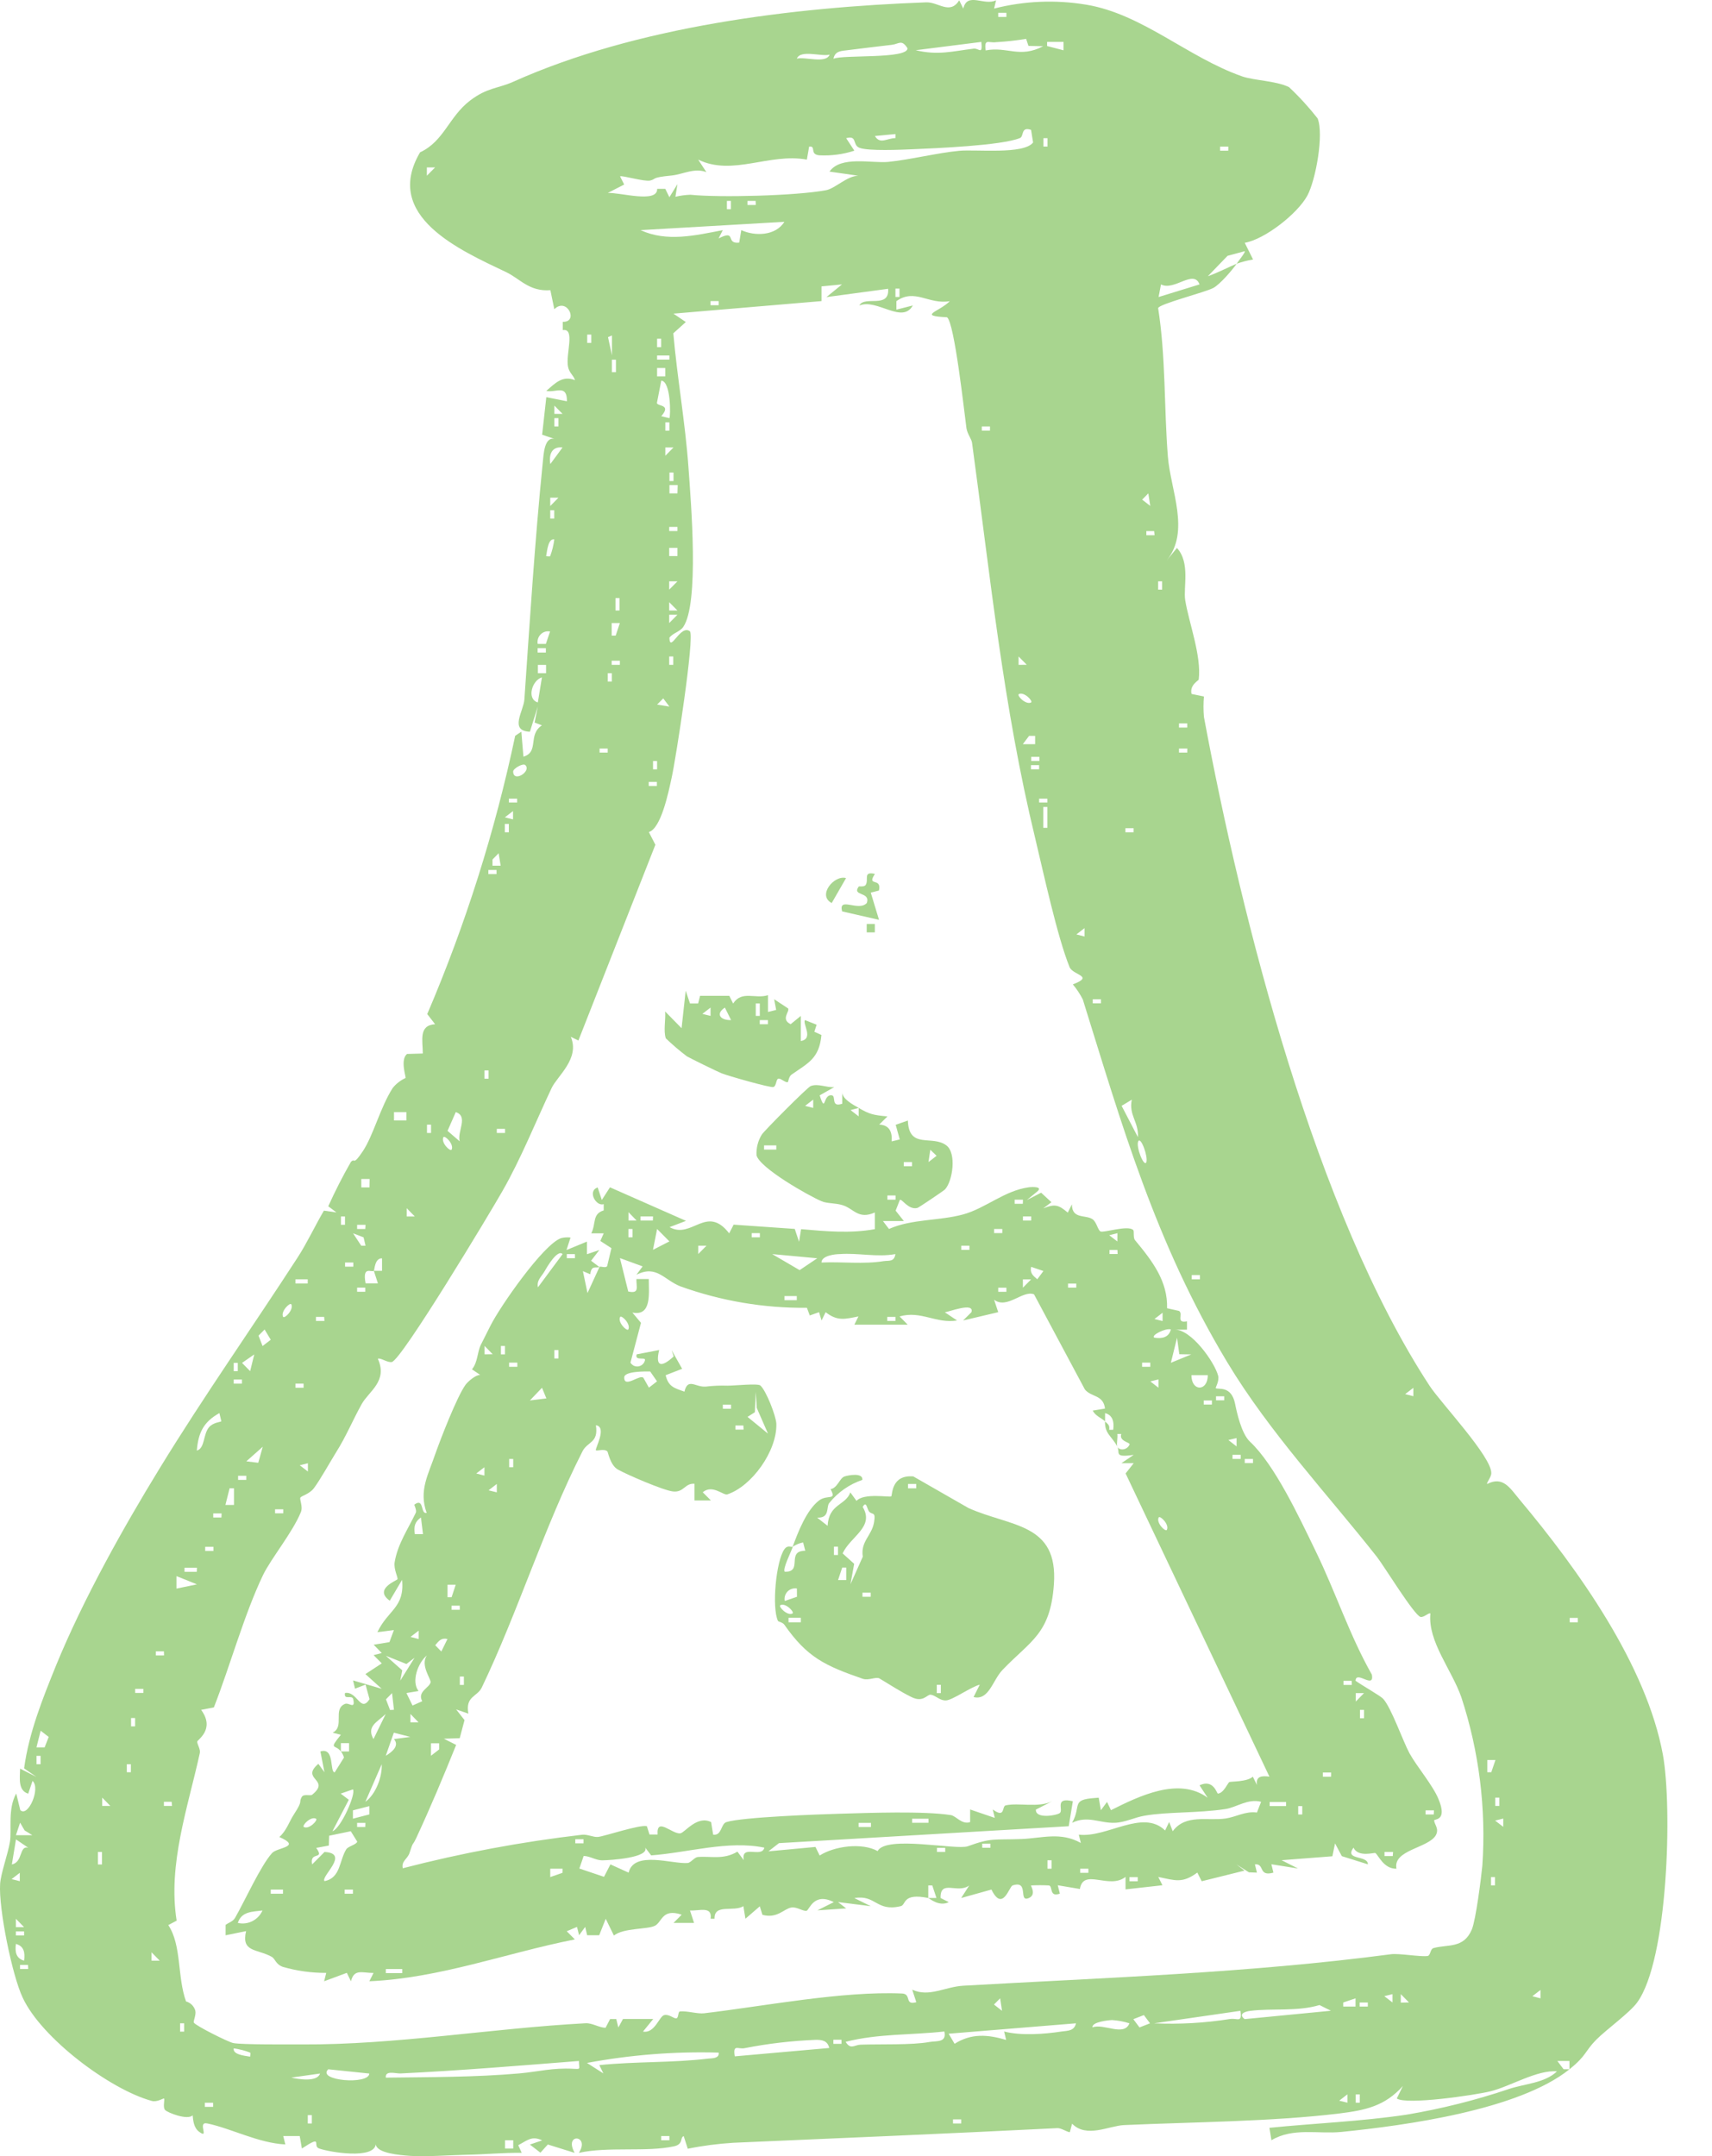
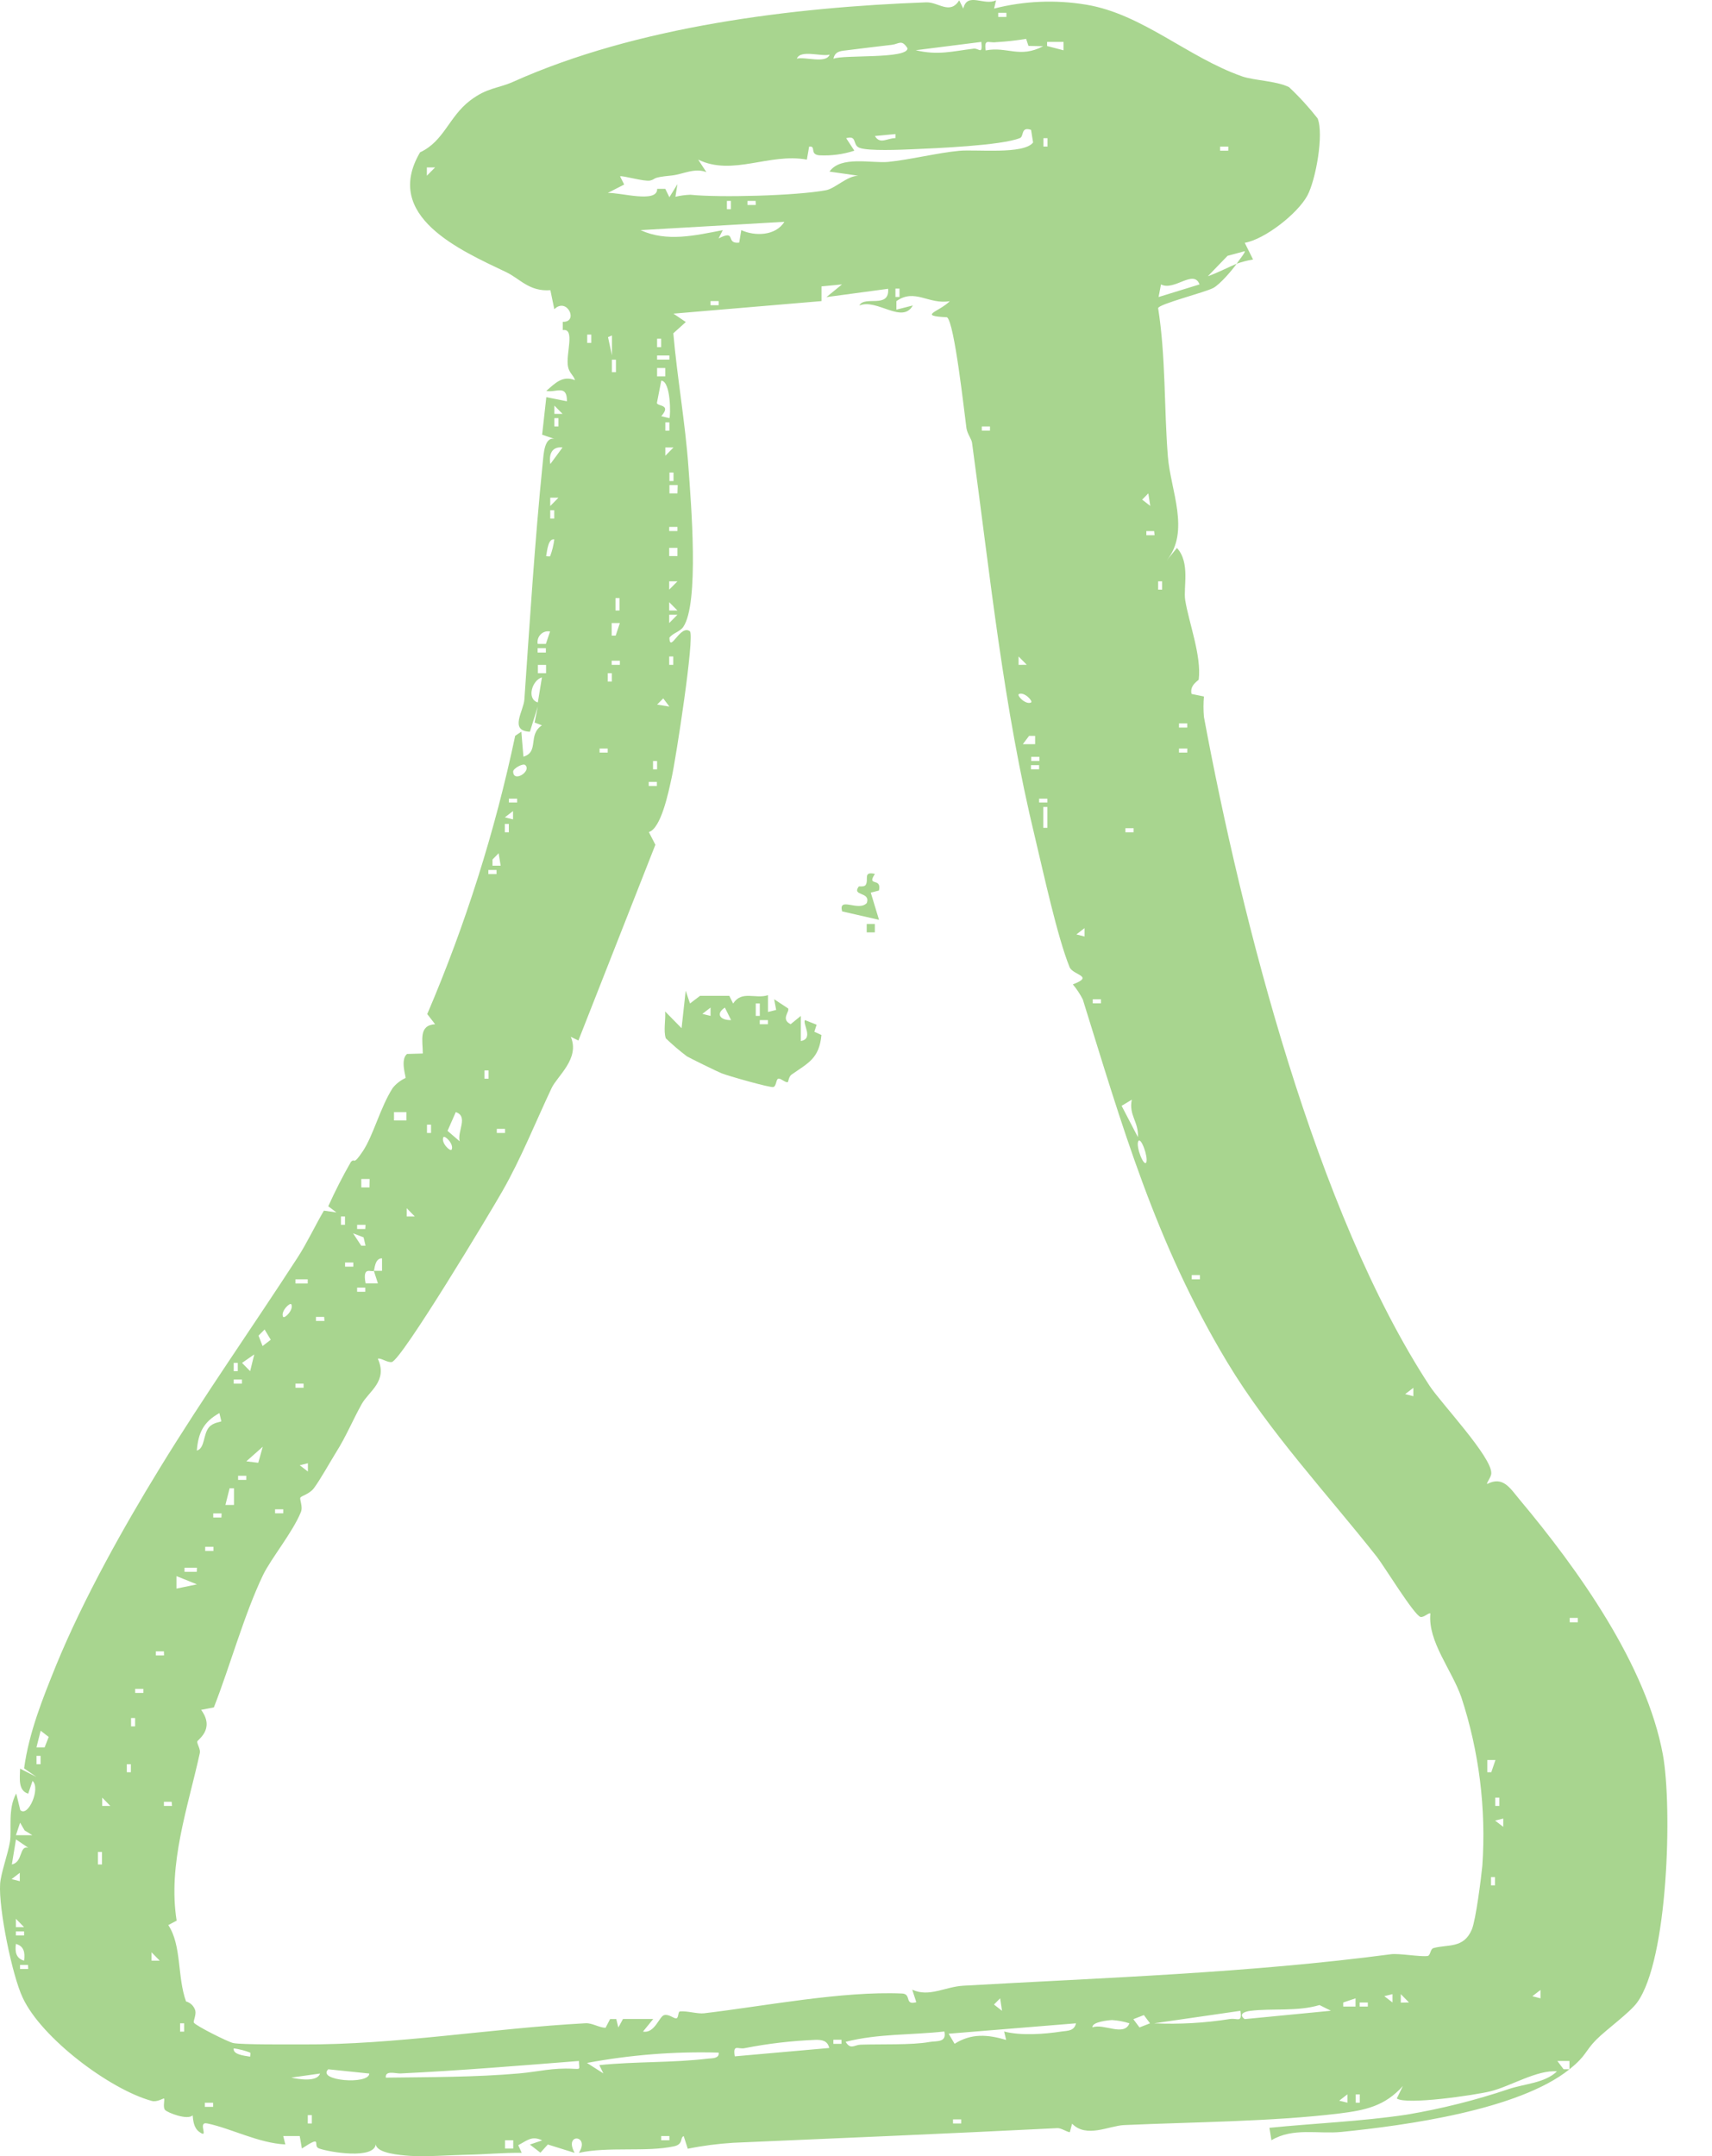
<svg xmlns="http://www.w3.org/2000/svg" width="27" height="34" viewBox="0 0 27 34" fill="none">
  <path d="M24.752 32.631C23.952 33.272 22.177 33.516 21.154 33.619C20.788 33.655 20.391 33.546 20.052 33.75L20.02 33.554C20.737 33.482 21.471 33.453 22.181 33.347C22.728 33.255 23.268 33.12 23.794 32.943C24.044 32.858 24.359 32.851 24.555 32.664C24.243 32.636 23.815 32.903 23.504 32.979C23.263 33.038 22.175 33.198 22.029 33.091L22.125 32.895C21.838 33.214 21.532 33.277 21.121 33.328C20.058 33.457 18.817 33.462 17.727 33.511C17.49 33.522 17.135 33.721 16.908 33.489L16.872 33.624C16.808 33.611 16.735 33.556 16.675 33.559C14.974 33.644 13.262 33.717 11.564 33.79C11.323 33.805 11.083 33.836 10.847 33.884L10.783 33.685C10.721 33.705 10.783 33.813 10.629 33.846C10.195 33.94 9.589 33.846 9.129 33.949C9.314 33.664 8.885 33.63 9.063 33.949L8.64 33.817L8.523 33.946L8.357 33.818L8.551 33.752C8.385 33.675 8.318 33.752 8.173 33.828L8.228 33.949C7.934 33.945 7.646 33.974 7.351 33.979C7.106 33.984 6.697 34.014 6.463 33.996C6.308 33.984 5.947 33.958 5.926 33.816C5.894 34.052 5.21 33.942 5.033 33.88C4.917 33.841 5.11 33.652 4.761 33.88L4.727 33.684H4.467L4.5 33.816C4.079 33.796 3.642 33.562 3.269 33.485C3.102 33.45 3.312 33.743 3.14 33.616C3.057 33.554 3.047 33.447 3.038 33.356C2.962 33.44 2.639 33.315 2.602 33.271C2.565 33.227 2.602 33.112 2.587 33.091C2.581 33.084 2.477 33.153 2.394 33.13C1.735 32.951 0.655 32.14 0.359 31.504C0.192 31.156 -0.024 30.092 0.002 29.707C0.013 29.538 0.126 29.236 0.157 29.042C0.187 28.848 0.12 28.523 0.256 28.282L0.32 28.544C0.443 28.664 0.645 28.197 0.513 28.084L0.445 28.285C0.279 28.235 0.315 28.032 0.317 27.89L0.575 28.021L0.38 27.886C0.457 27.319 0.672 26.787 0.886 26.258C1.314 25.216 1.942 24.094 2.517 23.156C3.226 21.999 3.965 20.954 4.7 19.82C4.841 19.601 4.974 19.32 5.108 19.091L5.306 19.119L5.177 19.022C5.285 18.783 5.404 18.549 5.534 18.323C5.604 18.248 5.556 18.402 5.722 18.154C5.888 17.905 5.997 17.464 6.193 17.157C6.248 17.089 6.318 17.035 6.396 16.999C6.405 16.981 6.308 16.712 6.419 16.62L6.668 16.613C6.668 16.409 6.598 16.168 6.862 16.151L6.738 15.991C7.342 14.579 7.807 13.109 8.125 11.603L8.222 11.538L8.255 11.932C8.509 11.857 8.318 11.588 8.547 11.438L8.431 11.394L8.482 11.14L8.357 11.539C8.025 11.526 8.258 11.212 8.27 11.031C8.353 9.826 8.436 8.516 8.56 7.292C8.573 7.16 8.586 6.885 8.744 6.921L8.55 6.855L8.616 6.263L8.941 6.328C8.945 6.052 8.762 6.198 8.616 6.164C8.761 6.037 8.875 5.917 9.069 5.995C9.041 5.911 8.978 5.883 8.958 5.782C8.919 5.582 9.078 5.171 8.875 5.205V5.075C9.131 5.084 8.944 4.678 8.742 4.876L8.68 4.576C8.347 4.601 8.202 4.397 7.986 4.293C7.256 3.945 6.031 3.41 6.625 2.402C7.003 2.227 7.078 1.842 7.413 1.586C7.685 1.379 7.851 1.398 8.095 1.289C10.042 0.416 12.499 0.114 14.607 0.037C14.8 0.03 14.98 0.239 15.128 0.005L15.192 0.136C15.254 -0.135 15.524 0.099 15.709 0.004L15.678 0.135C16.153 0.014 16.648 -0.007 17.132 0.074C18.014 0.22 18.731 0.903 19.588 1.204C19.779 1.271 20.111 1.271 20.328 1.373C20.491 1.526 20.642 1.691 20.78 1.867C20.881 2.114 20.752 2.836 20.618 3.085C20.463 3.37 19.949 3.773 19.631 3.829L19.762 4.092C19.674 4.107 19.587 4.129 19.503 4.159C19.53 4.117 19.647 3.974 19.631 3.961L19.36 4.034L19.049 4.356C19.204 4.302 19.351 4.223 19.503 4.159C19.439 4.252 19.244 4.482 19.135 4.541C19.004 4.611 18.277 4.794 18.265 4.859C18.387 5.632 18.357 6.427 18.419 7.204C18.462 7.732 18.774 8.38 18.4 8.837L18.562 8.641C18.775 8.877 18.66 9.259 18.692 9.464C18.746 9.807 18.952 10.345 18.905 10.716C18.905 10.731 18.758 10.801 18.792 10.943L18.987 10.983C18.978 11.09 18.978 11.197 18.987 11.304C19.584 14.514 20.753 19.116 22.548 21.856C22.727 22.127 23.528 22.974 23.519 23.232C23.519 23.295 23.436 23.389 23.455 23.401C23.705 23.273 23.812 23.463 23.971 23.654C24.877 24.736 25.965 26.249 26.226 27.673C26.375 28.498 26.309 30.905 25.82 31.577C25.701 31.741 25.339 31.999 25.171 32.168C24.988 32.356 25.023 32.413 24.752 32.631V32.5H24.561L24.659 32.63L24.752 32.631ZM15.872 0.202H15.743V0.267H15.872V0.202ZM16.183 0.613C16.027 0.639 15.869 0.656 15.711 0.665C15.591 0.683 15.519 0.598 15.545 0.795C15.886 0.729 16.079 0.924 16.452 0.729L16.22 0.724L16.183 0.613ZM13.15 0.925C13.302 0.861 14.313 0.933 14.313 0.762C14.22 0.615 14.18 0.693 14.064 0.707C13.836 0.734 13.597 0.762 13.37 0.791C13.273 0.804 13.171 0.8 13.145 0.923M15.478 0.661L14.442 0.792C14.792 0.876 15.024 0.808 15.356 0.767C15.439 0.756 15.499 0.878 15.477 0.661M16.773 0.661H16.514V0.726L16.773 0.793V0.661ZM13.084 0.861C12.957 0.898 12.624 0.777 12.567 0.925C12.695 0.89 13.028 1.01 13.084 0.861ZM16.261 2.048C16.095 1.991 16.153 2.15 16.085 2.177C15.799 2.296 14.735 2.339 14.403 2.353C14.213 2.361 13.698 2.385 13.555 2.331C13.438 2.287 13.526 2.129 13.345 2.179L13.474 2.376C13.295 2.435 13.106 2.459 12.918 2.449C12.762 2.432 12.879 2.298 12.761 2.312L12.725 2.517C12.132 2.408 11.555 2.782 11.011 2.517L11.14 2.714C10.95 2.642 10.774 2.749 10.59 2.768C10.258 2.8 10.361 2.821 10.253 2.847C10.164 2.868 9.808 2.762 9.779 2.781L9.844 2.91L9.585 3.043C9.774 3.031 10.373 3.212 10.364 2.978H10.492L10.557 3.11L10.684 2.904L10.652 3.103C10.73 3.084 10.809 3.074 10.888 3.071C11.342 3.118 12.55 3.088 13.025 3C13.172 2.973 13.358 2.774 13.535 2.771L13.082 2.706C13.259 2.452 13.747 2.578 14.008 2.553C14.332 2.522 14.804 2.407 15.129 2.378C15.392 2.353 16.146 2.44 16.293 2.247L16.261 2.048ZM14.122 2.114L13.798 2.145C13.881 2.283 13.989 2.178 14.122 2.178V2.114ZM16.52 2.179H16.456V2.311H16.52V2.179ZM19.372 2.312H19.242V2.377H19.371L19.372 2.312ZM6.862 2.64H6.732V2.771L6.862 2.64ZM11.527 3.168H11.464V3.299H11.527V3.168ZM11.917 3.168H11.789V3.233H11.919L11.917 3.168ZM12.371 3.498L10.102 3.629C10.518 3.82 10.964 3.713 11.399 3.629L11.333 3.76C11.626 3.611 11.432 3.852 11.658 3.826L11.691 3.629C11.904 3.727 12.232 3.722 12.371 3.497M18.918 4.485C18.825 4.239 18.518 4.595 18.31 4.485L18.272 4.684L18.918 4.485ZM13.279 4.485L12.956 4.516V4.748L10.621 4.946L10.816 5.078L10.619 5.256C10.68 5.958 10.808 6.667 10.858 7.373C10.898 7.932 11.03 9.519 10.775 9.887C10.721 9.964 10.615 9.98 10.557 10.056C10.565 10.309 10.731 9.837 10.881 9.956C10.958 10.04 10.658 11.974 10.592 12.267C10.542 12.497 10.426 13.063 10.233 13.121L10.336 13.321L9.122 16.408L9.002 16.35C9.149 16.693 8.789 16.968 8.7 17.157C8.455 17.675 8.213 18.279 7.924 18.782C7.74 19.107 6.332 21.45 6.179 21.478C6.109 21.491 5.999 21.405 5.959 21.427C6.12 21.78 5.817 21.939 5.705 22.14C5.566 22.388 5.456 22.657 5.301 22.901C5.202 23.061 5.052 23.331 4.951 23.467C4.882 23.559 4.756 23.588 4.738 23.615C4.719 23.642 4.782 23.756 4.745 23.845C4.614 24.166 4.274 24.577 4.148 24.838C3.849 25.463 3.63 26.268 3.373 26.924L3.172 26.963C3.398 27.27 3.112 27.435 3.11 27.464C3.11 27.509 3.165 27.585 3.151 27.646C2.964 28.5 2.644 29.401 2.786 30.287L2.654 30.357C2.867 30.676 2.794 31.175 2.934 31.561C2.969 31.571 3 31.589 3.026 31.614C3.051 31.639 3.07 31.671 3.08 31.705C3.097 31.773 3.045 31.874 3.057 31.895C3.087 31.945 3.596 32.2 3.677 32.217C3.814 32.245 4.563 32.238 4.764 32.239C6.243 32.247 7.747 31.985 9.233 31.905C9.341 31.899 9.443 31.973 9.55 31.977L9.622 31.839H9.719L9.752 31.972L9.825 31.838H10.302L10.141 32.036C10.324 32.072 10.398 31.795 10.474 31.777C10.549 31.758 10.62 31.828 10.662 31.828C10.705 31.828 10.69 31.724 10.722 31.719C10.837 31.707 10.997 31.76 11.103 31.748C12.053 31.636 13.279 31.395 14.226 31.436C14.382 31.442 14.258 31.627 14.451 31.573L14.387 31.376C14.656 31.499 14.904 31.329 15.193 31.313C17.446 31.185 19.68 31.114 21.935 30.817C22.062 30.799 22.408 30.862 22.516 30.844C22.561 30.837 22.555 30.735 22.607 30.72C22.832 30.657 23.083 30.732 23.212 30.427C23.276 30.274 23.358 29.623 23.378 29.421C23.44 28.521 23.327 27.617 23.046 26.762C22.895 26.33 22.515 25.882 22.559 25.444C22.539 25.423 22.456 25.509 22.404 25.498C22.307 25.478 21.828 24.695 21.717 24.553C20.932 23.557 20.02 22.586 19.356 21.483C18.213 19.585 17.687 17.713 17.077 15.761C17.034 15.676 16.981 15.596 16.92 15.523C17.268 15.39 16.92 15.38 16.868 15.25C16.676 14.777 16.457 13.766 16.328 13.227C15.82 11.131 15.62 9.101 15.33 6.982C15.322 6.921 15.257 6.846 15.242 6.753C15.21 6.523 15.053 5.08 14.935 5.003C14.46 4.98 14.814 4.918 14.979 4.749C14.647 4.808 14.429 4.541 14.137 4.749V4.883L14.396 4.817C14.229 5.116 13.834 4.705 13.553 4.817C13.636 4.655 14.029 4.876 14.007 4.554L13.034 4.685L13.279 4.485ZM14.186 4.551H14.122V4.683H14.186V4.551ZM11.334 4.748H11.206V4.813H11.334V4.748ZM9.844 5.21L9.589 5.316L9.651 5.604V5.277L9.844 5.21ZM9.325 5.276H9.261V5.407H9.325V5.276ZM10.427 5.341H10.363V5.474H10.427V5.341ZM10.557 5.606H10.363V5.671H10.557V5.606ZM9.714 5.672H9.65V5.869H9.714V5.672ZM10.492 5.803H10.363V5.935H10.492V5.803ZM10.557 6.594C10.577 6.569 10.584 6.014 10.429 6.002L10.36 6.355C10.37 6.412 10.595 6.373 10.429 6.563L10.557 6.594ZM8.872 6.527L8.743 6.396V6.527H8.872ZM8.807 6.594H8.743V6.725H8.807V6.594ZM10.557 6.66H10.493V6.791H10.557V6.66ZM15.613 6.725H15.484V6.79H15.613V6.725ZM8.872 7.056C8.706 7.038 8.653 7.16 8.679 7.318L8.872 7.056ZM10.622 7.056H10.493V7.187L10.622 7.056ZM10.622 7.451H10.558V7.586H10.622V7.451ZM10.688 7.649H10.558V7.78H10.684L10.688 7.649ZM18.141 7.978L18.11 7.78L18.013 7.879L18.141 7.978ZM8.807 7.848H8.678V7.98L8.807 7.848ZM8.741 8.045H8.678V8.178H8.741V8.045ZM10.684 8.309H10.554V8.374H10.684V8.309ZM18.202 8.375H18.079V8.44H18.209L18.202 8.375ZM8.677 8.769C8.709 8.684 8.73 8.596 8.742 8.506C8.648 8.488 8.631 8.668 8.613 8.77C8.635 8.77 8.668 8.778 8.677 8.77M10.684 8.639H10.554V8.769H10.684V8.639ZM10.684 9.167H10.554V9.298L10.684 9.167ZM18.328 9.167H18.265V9.298H18.328V9.167ZM9.77 9.431H9.707V9.627H9.77V9.431ZM10.684 9.627L10.554 9.496V9.627H10.684ZM10.684 9.694H10.554V9.825L10.684 9.694ZM9.776 9.825H9.647V10.023H9.71L9.776 9.825ZM8.675 9.958C8.648 9.953 8.621 9.954 8.595 9.962C8.569 9.97 8.546 9.984 8.527 10.004C8.508 10.023 8.493 10.047 8.485 10.073C8.477 10.099 8.475 10.127 8.48 10.154H8.609L8.675 9.958ZM8.609 10.221H8.479V10.29H8.609V10.221ZM10.618 10.352H10.554V10.484H10.618V10.352ZM16.193 10.483L16.064 10.352V10.484L16.193 10.483ZM9.776 10.419H9.647V10.484H9.776V10.419ZM8.612 10.485H8.483V10.616H8.612V10.485ZM9.649 10.616H9.585V10.748H9.649V10.616ZM8.482 11.077L8.547 10.682C8.396 10.722 8.298 11.02 8.482 11.077ZM16.262 11.077C16.293 11.052 16.148 10.902 16.067 10.946C16.035 10.972 16.18 11.12 16.262 11.077ZM10.557 11.142L10.46 11.013L10.363 11.111L10.557 11.142ZM18.724 11.408H18.594V11.473H18.724V11.408ZM16.325 11.604H16.23L16.131 11.735H16.325V11.604ZM9.584 11.804H9.456V11.868H9.584V11.804ZM18.725 11.804H18.594V11.868H18.724L18.725 11.804ZM16.392 11.935H16.263V12H16.392V11.935ZM10.363 12.001H10.299V12.132H10.363V12.001ZM8.286 12.066C8.248 12.028 8.093 12.121 8.093 12.165C8.093 12.348 8.384 12.165 8.286 12.066ZM16.388 12.066H16.259V12.131H16.388V12.066ZM10.36 12.33H10.231V12.394H10.36V12.33ZM8.156 12.594H8.026V12.655H8.156V12.594ZM16.518 12.594H16.388V12.655H16.518V12.594ZM16.518 12.725H16.454V13.054H16.518V12.725ZM8.091 12.921V12.79L7.962 12.889L8.091 12.921ZM8.025 12.993H7.962V13.125H8.025V12.993ZM17.878 13.06H17.749V13.125H17.878V13.06ZM7.896 13.651L7.864 13.455L7.767 13.554V13.651H7.896ZM7.831 13.719H7.702V13.784H7.831V13.719ZM17.104 14.768V14.636L16.976 14.735L17.104 14.768ZM17.363 15.757H17.234V15.822H17.363V15.757ZM7.705 16.88H7.641V17.011H7.705V16.88ZM17.946 17.932C17.961 17.693 17.798 17.583 17.85 17.341L17.689 17.438L17.946 17.932ZM6.409 17.537H6.214V17.669H6.409V17.537ZM7.25 17.998C7.207 17.844 7.392 17.605 7.188 17.537L7.058 17.833L7.25 17.998ZM6.798 17.735H6.734V17.866H6.798V17.735ZM7.965 17.801H7.835V17.866H7.965V17.801ZM7.122 18.13C7.165 18.046 7.018 17.9 6.993 17.932C6.95 18.017 7.097 18.162 7.122 18.13ZM18.079 18.328C18.109 18.237 17.99 17.915 17.951 17.998C17.912 18.082 18.041 18.411 18.079 18.328ZM5.829 18.592H5.698V18.724H5.827L5.829 18.592ZM6.542 19.183L6.414 19.052V19.183H6.542ZM5.441 19.183H5.377V19.314H5.441V19.183ZM5.765 19.315H5.632V19.38H5.761L5.765 19.315ZM5.765 19.644L5.734 19.512L5.568 19.448L5.697 19.644H5.765ZM5.896 20.039C5.859 20.072 5.711 19.951 5.766 20.238H5.96L5.896 20.04H6.025V19.843C5.908 19.837 5.906 20.033 5.897 20.04M5.572 19.909H5.442V19.974H5.572V19.909ZM18.924 20.107H18.795V20.174H18.924V20.107ZM4.853 20.174H4.66V20.24H4.853V20.174ZM5.761 20.305H5.632V20.37H5.761V20.305ZM4.465 20.766C4.49 20.798 4.637 20.65 4.594 20.567C4.569 20.536 4.422 20.683 4.465 20.766ZM5.112 20.766H4.983V20.83H5.117L5.112 20.766ZM4.141 21.226L4.27 21.127L4.173 20.965L4.077 21.062L4.141 21.226ZM3.945 21.622L4.01 21.358L3.817 21.492L3.945 21.622ZM3.75 21.491H3.686V21.622H3.75V21.491ZM3.816 21.754H3.686V21.819H3.816V21.754ZM4.788 21.819H4.66V21.884H4.788V21.819ZM22.29 22.017V21.885L22.161 21.984L22.29 22.017ZM3.491 22.413L3.46 22.283C3.211 22.423 3.128 22.588 3.104 22.875C3.234 22.837 3.202 22.621 3.295 22.508C3.36 22.43 3.482 22.424 3.491 22.413ZM4.073 23.067L4.144 22.814L3.885 23.044L4.073 23.067ZM4.856 23.074L4.727 23.106L4.856 23.205V23.074ZM3.884 23.272H3.755V23.337H3.884V23.272ZM3.69 23.732V23.469H3.621L3.555 23.732H3.69ZM4.467 23.8H4.338V23.864H4.467V23.8ZM3.495 23.865H3.363V23.93H3.492L3.495 23.865ZM3.366 24.392H3.236V24.457H3.366V24.392ZM3.106 24.722H2.91V24.787H3.103L3.106 24.722ZM3.106 24.984L2.783 24.854V25.051L3.106 24.984ZM24.884 25.513H24.756V25.582H24.884V25.513ZM2.585 26.04H2.458V26.105H2.587L2.585 26.04ZM2.261 26.632H2.132V26.696H2.261V26.632ZM2.131 27.092H2.067V27.223H2.131V27.092ZM0.704 27.555L0.768 27.39L0.641 27.292L0.575 27.555H0.704ZM0.64 27.688H0.576V27.82H0.64V27.688ZM23.585 27.754H23.456V27.947H23.519L23.585 27.754ZM2.064 27.82H2V27.947H2.064V27.82ZM1.74 28.478L1.612 28.347V28.478H1.74ZM23.646 28.347H23.582V28.478H23.646V28.347ZM2.707 28.413H2.585V28.478H2.713L2.707 28.413ZM23.708 28.677L23.579 28.709L23.708 28.808V28.677ZM0.388 28.864L0.317 28.742L0.251 28.94H0.51L0.388 28.864ZM0.445 29.137L0.252 29.006L0.187 29.401C0.364 29.365 0.3 29.099 0.445 29.137ZM1.608 29.204H1.544V29.401H1.608V29.204ZM0.312 29.665V29.533L0.183 29.632L0.312 29.665ZM23.578 29.6H23.515V29.731H23.578V29.6ZM0.38 30.39L0.251 30.258V30.39H0.38ZM0.38 30.457H0.251V30.521H0.38V30.457ZM0.38 30.918C0.397 30.794 0.38 30.689 0.251 30.654C0.234 30.777 0.251 30.882 0.38 30.918ZM2.519 30.918L2.39 30.786V30.918H2.519ZM0.442 30.985H0.316V31.049H0.445L0.442 30.985ZM24.295 31.512V31.38L24.167 31.479L24.295 31.512ZM21.961 31.446L21.832 31.478L21.961 31.577V31.446ZM22.221 31.577L22.092 31.446V31.58L22.221 31.577ZM15.803 31.709L15.773 31.512L15.676 31.61L15.803 31.709ZM21.378 31.642V31.512L21.184 31.578V31.642H21.378ZM20.99 31.708L20.81 31.618C20.462 31.723 20.062 31.667 19.724 31.709C19.628 31.72 19.526 31.76 19.629 31.84L20.99 31.708ZM21.572 31.578H21.443V31.642H21.572V31.578ZM19.562 31.709L18.202 31.906C18.603 31.924 19.004 31.901 19.4 31.838C19.52 31.822 19.591 31.905 19.562 31.709ZM18.137 31.906L18.04 31.776L17.874 31.841L17.971 31.971L18.137 31.906ZM17.812 31.906C17.724 31.878 17.633 31.861 17.541 31.855C17.494 31.855 17.215 31.883 17.23 31.97C17.407 31.903 17.729 32.121 17.812 31.906M2.904 31.906H2.84V32.037H2.904V31.906ZM16.97 31.906L14.961 32.07L15.055 32.229C15.321 32.06 15.58 32.083 15.868 32.168L15.836 32.035C16.102 32.105 16.469 32.077 16.744 32.035C16.841 32.022 16.943 32.028 16.97 31.904M14.893 32.035C14.371 32.093 13.849 32.067 13.337 32.198C13.414 32.327 13.476 32.247 13.568 32.243C13.874 32.232 14.386 32.251 14.655 32.201C14.769 32.18 14.936 32.216 14.893 32.032M13.078 32.295C13.051 32.178 12.963 32.165 12.86 32.167C12.487 32.182 12.116 32.225 11.749 32.297C11.639 32.322 11.556 32.224 11.588 32.427L13.078 32.295ZM13.271 32.165H13.143V32.23H13.271V32.165ZM3.945 32.368C3.862 32.336 3.775 32.313 3.686 32.301C3.669 32.398 3.847 32.416 3.945 32.432C3.945 32.411 3.955 32.377 3.945 32.368ZM11.334 32.368C10.638 32.348 9.942 32.403 9.257 32.531L9.516 32.696L9.452 32.565C10.033 32.506 10.591 32.531 11.167 32.463C11.23 32.456 11.348 32.463 11.334 32.368M9.13 32.5C8.189 32.574 7.252 32.652 6.311 32.697C6.232 32.697 6.07 32.646 6.085 32.763C6.781 32.754 7.497 32.757 8.19 32.696C8.493 32.669 8.713 32.605 9.039 32.623C9.167 32.629 9.132 32.635 9.13 32.5ZM5.824 32.698L5.177 32.631C4.989 32.813 5.823 32.879 5.824 32.698ZM5.047 32.698L4.594 32.762C4.696 32.786 5.003 32.839 5.047 32.698ZM21.25 33.158V33.026L21.121 33.126L21.25 33.158ZM21.445 33.027H21.381V33.158H21.445V33.027ZM3.361 33.159H3.231V33.224H3.361V33.159ZM4.918 33.354H4.854V33.486H4.918V33.354ZM15.159 33.421H15.03V33.486H15.159V33.421ZM10.557 33.684H10.428V33.75H10.557V33.684ZM8.094 33.75H7.965V33.881H8.094V33.75Z" fill="#A8D58F" />
-   <path d="M9.456 19.976C9.48 19.966 9.546 19.999 9.575 19.968L9.643 19.683L9.468 19.569L9.521 19.449H9.325C9.404 19.292 9.336 19.144 9.521 19.087V18.988C9.403 19.031 9.258 18.782 9.426 18.725L9.491 18.923L9.62 18.723L10.819 19.252L10.56 19.351C10.911 19.548 11.142 18.986 11.5 19.449L11.57 19.312L12.534 19.379L12.602 19.582L12.634 19.383C13.029 19.417 13.409 19.453 13.797 19.383V19.12C13.535 19.236 13.465 19.059 13.29 19.005C13.176 18.969 13.041 18.98 12.958 18.943C12.756 18.858 11.979 18.418 11.931 18.217C11.925 18.103 11.954 17.989 12.014 17.892C12.042 17.842 12.735 17.144 12.786 17.126C12.904 17.082 13.035 17.153 13.157 17.143L12.927 17.273C13.027 17.578 12.973 17.244 13.122 17.273C13.188 17.287 13.1 17.468 13.283 17.405V17.208C13.268 17.322 13.449 17.418 13.543 17.471L13.414 17.505L13.542 17.604V17.471C13.709 17.569 13.768 17.584 13.996 17.605L13.866 17.734C14.025 17.74 14.075 17.85 14.062 17.999L14.19 17.968L14.126 17.737L14.318 17.67C14.334 18.128 14.699 17.893 14.924 18.061C15.09 18.183 15.025 18.627 14.903 18.757C14.885 18.776 14.495 19.04 14.469 19.048C14.324 19.086 14.22 18.892 14.191 18.923L14.125 19.091L14.255 19.255H13.925L14.02 19.38C14.378 19.22 14.809 19.254 15.188 19.151C15.54 19.056 15.84 18.776 16.222 18.723C16.27 18.716 16.461 18.706 16.354 18.793L16.194 18.924L16.42 18.808L16.582 18.958L16.453 19.055C16.637 18.982 16.692 18.997 16.84 19.122L16.905 18.991C16.905 19.228 17.114 19.152 17.227 19.224C17.295 19.268 17.311 19.393 17.356 19.419C17.402 19.445 17.788 19.315 17.872 19.396C17.891 19.415 17.867 19.518 17.901 19.557C18.178 19.89 18.418 20.206 18.406 20.63L18.594 20.672C18.667 20.717 18.537 20.872 18.72 20.836V20.968H18.526C18.788 20.961 19.155 21.481 19.211 21.693C19.234 21.777 19.165 21.885 19.174 21.89C19.207 21.918 19.418 21.841 19.478 22.134C19.504 22.265 19.577 22.605 19.712 22.733C20.102 23.096 20.486 23.916 20.754 24.47C21.064 25.107 21.285 25.79 21.636 26.408C21.679 26.646 21.386 26.334 21.378 26.504C21.465 26.568 21.774 26.744 21.813 26.788C21.941 26.926 22.123 27.451 22.229 27.648C22.346 27.859 22.599 28.155 22.686 28.369C22.835 28.724 22.615 28.679 22.618 28.707C22.622 28.773 22.701 28.837 22.644 28.941C22.525 29.145 21.963 29.17 22.024 29.468C21.823 29.474 21.739 29.254 21.691 29.221C21.676 29.209 21.42 29.295 21.346 29.136C21.196 29.342 21.573 29.248 21.573 29.399L21.162 29.27L21.055 29.069L21.013 29.272L20.212 29.334L20.471 29.465L20.051 29.398L20.083 29.53C19.839 29.598 19.951 29.385 19.791 29.399L19.823 29.53L19.697 29.525L19.499 29.4L19.628 29.498L18.952 29.666L18.883 29.529C18.646 29.704 18.535 29.653 18.267 29.598L18.333 29.729L17.751 29.794V29.597C17.492 29.803 17.086 29.451 17.031 29.788L16.682 29.729L16.715 29.861C16.544 29.923 16.607 29.746 16.544 29.732C16.45 29.727 16.355 29.727 16.261 29.732C16.252 29.738 16.35 29.875 16.227 29.93C16.051 30.007 16.239 29.643 15.969 29.732C15.917 29.748 15.813 30.159 15.636 29.797L15.159 29.93L15.286 29.732C15.101 29.869 14.826 29.63 14.834 29.93L14.963 29.995C14.81 30.073 14.657 29.934 14.639 29.93H14.769L14.703 29.732H14.64V29.93C14.225 29.846 14.295 30.038 14.205 30.059C13.817 30.151 13.815 29.873 13.474 29.931L13.733 30.059L13.216 29.994L13.345 30.094L12.891 30.125L13.15 29.995C12.829 29.832 12.764 30.125 12.719 30.132C12.659 30.14 12.566 30.066 12.481 30.08C12.364 30.098 12.258 30.26 12.024 30.195L11.983 30.061L11.756 30.257L11.724 30.059C11.57 30.155 11.261 30.015 11.269 30.257H11.207C11.236 30.053 11.032 30.135 10.882 30.127L10.946 30.323H10.622L10.751 30.193C10.435 30.088 10.445 30.314 10.324 30.37C10.204 30.427 9.834 30.4 9.682 30.522L9.553 30.258L9.45 30.517H9.26L9.229 30.386L9.133 30.517L9.1 30.386L8.938 30.454L9.066 30.583C7.986 30.796 6.937 31.195 5.825 31.243L5.891 31.112C5.711 31.112 5.584 31.042 5.535 31.244L5.47 31.11L5.112 31.243L5.145 31.111C4.913 31.112 4.683 31.08 4.46 31.016C4.34 30.97 4.347 30.891 4.281 30.855C4.049 30.729 3.802 30.788 3.881 30.452L3.558 30.518V30.354C3.609 30.316 3.674 30.302 3.709 30.24C3.855 29.987 4.113 29.416 4.291 29.221C4.374 29.13 4.768 29.127 4.405 28.968C4.518 28.871 4.559 28.728 4.638 28.607C4.786 28.381 4.706 28.434 4.758 28.338C4.789 28.281 4.892 28.327 4.925 28.3C5.223 28.057 4.729 28.063 5.021 27.814L5.117 27.947L5.053 27.619C5.284 27.547 5.195 27.95 5.279 27.948L5.425 27.715C5.415 27.68 5.398 27.647 5.377 27.619H5.505V27.488H5.376V27.619C5.287 27.5 5.176 27.603 5.376 27.356L5.246 27.323C5.441 27.228 5.242 26.952 5.441 26.869C5.502 26.842 5.607 26.965 5.571 26.796C5.554 26.718 5.418 26.819 5.441 26.697C5.637 26.663 5.683 27.017 5.828 26.795L5.765 26.565L5.599 26.629L5.568 26.499L6.02 26.631L5.763 26.399L6.021 26.23L5.892 26.1L6.021 26.067L5.893 25.936L6.142 25.895L6.212 25.705L5.952 25.738C6.119 25.385 6.385 25.352 6.341 24.913L6.147 25.242C5.889 25.059 6.254 24.926 6.268 24.904C6.282 24.882 6.206 24.745 6.224 24.635C6.271 24.348 6.437 24.109 6.557 23.856C6.577 23.813 6.528 23.732 6.536 23.726C6.693 23.611 6.628 23.885 6.729 23.857C6.601 23.503 6.756 23.252 6.867 22.922C6.95 22.689 7.2 22.038 7.341 21.838C7.378 21.787 7.5 21.68 7.573 21.681L7.443 21.593C7.536 21.484 7.526 21.321 7.584 21.205C7.641 21.09 7.683 21.008 7.735 20.905C7.889 20.599 8.566 19.626 8.847 19.525C8.896 19.512 8.947 19.509 8.998 19.515L8.934 19.712L9.257 19.579V19.778L9.452 19.712L9.322 19.881L9.452 19.98C9.394 20.003 9.328 19.944 9.309 20.094L9.193 20.045L9.29 20.507L9.257 20.409L9.456 19.976ZM12.825 17.471V17.34L12.697 17.439L12.825 17.471ZM12.243 18.062H12.05V18.128H12.243V18.062ZM14.643 18.325L14.771 18.226L14.672 18.131L14.643 18.325ZM14.383 18.325H14.254V18.39H14.383V18.325ZM14.124 18.852H13.995V18.918H14.124V18.852ZM16.133 18.918H16.002V18.983H16.131L16.133 18.918ZM10.04 19.247L9.912 19.115V19.247H10.04ZM10.299 19.182H10.102V19.247H10.296L10.299 19.182ZM16.263 19.182H16.133V19.247H16.263V19.182ZM9.975 19.38H9.911V19.511H9.975V19.38ZM10.557 19.576L10.363 19.38L10.298 19.709L10.557 19.576ZM15.807 19.38H15.678V19.445H15.807V19.38ZM11.984 19.446H11.855V19.511H11.984V19.446ZM17.623 19.446L17.494 19.479L17.622 19.577L17.623 19.446ZM11.142 19.644H11.012V19.775L11.142 19.644ZM15.289 19.644H15.16V19.709H15.289V19.644ZM17.623 19.711H17.498V19.775H17.626L17.623 19.711ZM8.873 19.776C8.79 19.691 8.615 20.001 8.589 20.046C8.541 20.131 8.46 20.189 8.484 20.3L8.873 19.776ZM9.067 19.776H8.939V19.841H9.068L9.067 19.776ZM12.889 19.842L12.178 19.776L12.611 20.029L12.889 19.842ZM14.121 19.776C13.832 19.829 13.535 19.755 13.246 19.776C13.174 19.776 12.955 19.799 12.956 19.909C13.277 19.894 13.62 19.939 13.936 19.887C14.019 19.875 14.102 19.903 14.121 19.778M17.427 22.413C17.374 22.362 17.276 22.329 17.233 22.244L17.427 22.212C17.401 21.991 17.21 22.035 17.11 21.911L16.308 20.411C16.132 20.338 15.884 20.651 15.678 20.496L15.743 20.692L15.189 20.823L15.32 20.693C15.374 20.524 14.953 20.693 14.9 20.693L15.094 20.823C14.756 20.876 14.528 20.663 14.187 20.759L14.315 20.889H13.474L13.539 20.759C13.323 20.802 13.207 20.837 13.021 20.692L12.957 20.823L12.917 20.692L12.771 20.744L12.726 20.623C12.046 20.63 11.371 20.515 10.731 20.285C10.471 20.183 10.356 19.941 10.037 20.102L10.135 19.97L9.777 19.839L9.908 20.366C10.089 20.404 10.034 20.299 10.037 20.169H10.232C10.232 20.398 10.28 20.76 9.973 20.698L10.109 20.86L9.943 21.488C9.956 21.509 9.975 21.526 9.997 21.537C10.019 21.547 10.044 21.55 10.068 21.547C10.092 21.543 10.115 21.532 10.133 21.516C10.152 21.499 10.165 21.478 10.171 21.454C10.194 21.386 10.005 21.472 10.041 21.357L10.396 21.289C10.329 21.557 10.435 21.568 10.625 21.389L10.592 21.29L10.758 21.585L10.498 21.686C10.541 21.869 10.636 21.889 10.794 21.945C10.848 21.722 10.966 21.876 11.127 21.866C11.242 21.852 11.359 21.847 11.476 21.851C11.573 21.851 11.951 21.813 11.99 21.847C12.081 21.923 12.239 22.329 12.244 22.453C12.255 22.883 11.856 23.437 11.471 23.565C11.408 23.586 11.236 23.402 11.083 23.532L11.212 23.661H10.953V23.398C10.8 23.385 10.787 23.539 10.613 23.519C10.463 23.503 9.882 23.252 9.744 23.173C9.623 23.105 9.59 22.896 9.578 22.886C9.523 22.841 9.418 22.886 9.398 22.869C9.378 22.852 9.581 22.501 9.398 22.475C9.442 22.758 9.265 22.729 9.186 22.887C8.581 24.078 8.169 25.421 7.598 26.611C7.527 26.759 7.335 26.746 7.387 27.023L7.194 26.956L7.326 27.125L7.25 27.41L7 27.418L7.194 27.516C6.995 28.009 6.789 28.502 6.565 28.983C6.499 29.124 6.523 29.018 6.459 29.218C6.428 29.317 6.327 29.345 6.352 29.461C7.281 29.22 8.225 29.044 9.177 28.933C9.265 28.922 9.358 28.975 9.432 28.967C9.54 28.955 10.093 28.768 10.202 28.798L10.243 28.929H10.371C10.351 28.643 10.603 28.929 10.73 28.91C10.799 28.901 10.994 28.621 11.215 28.733L11.247 28.931C11.386 28.951 11.366 28.762 11.456 28.733C11.705 28.654 12.921 28.61 13.252 28.601C13.708 28.588 14.571 28.556 14.997 28.623C15.08 28.637 15.169 28.777 15.3 28.733V28.534L15.689 28.667L15.657 28.534C15.859 28.681 15.797 28.484 15.861 28.469C16.066 28.423 16.373 28.512 16.595 28.404L16.337 28.536C16.327 28.692 16.681 28.625 16.717 28.588C16.772 28.536 16.626 28.335 16.92 28.404L16.855 28.798L12.285 29.065L12.119 29.194L12.861 29.125L12.927 29.26C13.158 29.112 13.592 29.052 13.841 29.19C13.973 28.937 15.088 29.179 15.263 29.114C15.64 28.977 15.671 29.016 16.109 29C16.434 28.987 16.725 28.883 17.046 29.062L17.014 28.931C17.458 28.985 18.021 28.521 18.375 28.865L18.439 28.731L18.495 28.877C18.699 28.601 19.044 28.718 19.33 28.676C19.492 28.653 19.638 28.558 19.823 28.582L19.889 28.413C19.68 28.358 19.5 28.502 19.323 28.528C18.879 28.594 18.417 28.569 18.052 28.632C17.896 28.658 17.744 28.738 17.585 28.744C17.344 28.754 17.158 28.623 16.908 28.744C17.06 28.476 16.881 28.379 17.269 28.353L17.328 28.348L17.362 28.546L17.459 28.415L17.521 28.545C17.97 28.32 18.593 28.016 19.046 28.349L18.918 28.153C19.14 28.048 19.19 28.286 19.208 28.284C19.303 28.273 19.362 28.114 19.388 28.102C19.414 28.089 19.664 28.102 19.759 28.017L19.823 28.148C19.803 28.008 19.899 28 20.02 28.016L17.752 23.235L17.88 23.073H17.686L17.88 22.942C17.556 22.99 17.672 22.905 17.62 22.811C17.649 22.878 17.776 22.873 17.815 22.777C17.827 22.746 17.642 22.727 17.684 22.613H17.621C17.631 22.672 17.605 22.772 17.621 22.811C17.531 22.642 17.423 22.613 17.427 22.415C17.469 22.456 17.505 22.468 17.493 22.547H17.556C17.574 22.428 17.551 22.315 17.428 22.284C17.428 22.326 17.428 22.369 17.428 22.415M16.456 20.043L16.262 19.977C16.241 20.073 16.288 20.114 16.359 20.173L16.456 20.043ZM16.262 20.175H16.132V20.306L16.262 20.175ZM16.974 20.241H16.844V20.305H16.974V20.241ZM15.872 20.306H15.743V20.371H15.872V20.306ZM12.566 20.438H12.372V20.503H12.566V20.438ZM18.335 20.832V20.701L18.207 20.8L18.335 20.832ZM9.909 20.965C9.952 20.88 9.805 20.735 9.78 20.767C9.737 20.851 9.884 20.996 9.909 20.965ZM14.122 20.766H13.993V20.83H14.122V20.766ZM18.466 20.964C18.383 20.937 18.139 21.063 18.206 21.094C18.322 21.112 18.433 21.094 18.466 20.964ZM18.599 21.355L18.563 21.095L18.466 21.49L18.788 21.358L18.599 21.355ZM7.77 21.355L7.642 21.224V21.357L7.77 21.355ZM7.964 21.225H7.9V21.357H7.964V21.225ZM8.807 21.29H8.743V21.422H8.807V21.29ZM8.159 21.488H8.029V21.553H8.159V21.488ZM18.141 21.488H18.012V21.553H18.141V21.488ZM10.234 21.882L10.362 21.783L10.254 21.627C10.194 21.627 9.85 21.619 9.845 21.718C9.839 21.906 10.104 21.655 10.15 21.732L10.234 21.882ZM19.048 21.685H18.79C18.79 21.948 19.049 21.945 19.048 21.685ZM18.27 21.752L18.142 21.784L18.27 21.883V21.752ZM8.548 21.884L8.357 22.084L8.617 22.052L8.548 21.884ZM11.935 22.202L11.919 21.949L11.905 22.27L11.789 22.343L12.112 22.607L11.935 22.202ZM19.307 22.018H19.178V22.082H19.307V22.018ZM19.113 22.084H18.984V22.149H19.113V22.084ZM11.529 22.15H11.4V22.215H11.529V22.15ZM11.724 22.479H11.598V22.544H11.727L11.724 22.479ZM19.502 22.677L19.373 22.708L19.502 22.809V22.677ZM19.567 22.941H19.438V23.006H19.567V22.941ZM8.094 23.007H8.03V23.137H8.094V23.007ZM19.761 23.007H19.631V23.072H19.761V23.007ZM7.64 23.269V23.137L7.511 23.236L7.64 23.269ZM7.835 23.533V23.401L7.705 23.501L7.835 23.533ZM6.671 24.192L6.639 23.929C6.539 24 6.526 24.07 6.542 24.192H6.671ZM18.402 24.126C18.446 24.041 18.299 23.897 18.274 23.928C18.23 24.013 18.378 24.159 18.402 24.126ZM7.187 24.99H7.058V25.187H7.122L7.187 24.99ZM7.251 25.32H7.122V25.385H7.251V25.32ZM6.603 25.846V25.714L6.474 25.813L6.603 25.846ZM7.057 25.846C6.962 25.824 6.922 25.873 6.864 25.944L6.96 26.043L7.057 25.846ZM6.41 26.24L6.085 26.11L6.344 26.34L6.312 26.503L6.538 26.142L6.41 26.24ZM6.659 26.827C6.576 26.675 6.774 26.615 6.791 26.528C6.801 26.48 6.625 26.259 6.732 26.105C6.591 26.221 6.483 26.517 6.601 26.666L6.41 26.698L6.506 26.895L6.659 26.827ZM7.316 26.438H7.252V26.57H7.316V26.438ZM21.317 26.505H21.188V26.57H21.32L21.317 26.505ZM6.213 26.962L6.183 26.699L6.087 26.797L6.151 26.965L6.213 26.962ZM21.512 26.699H21.382V26.832L21.512 26.699ZM21.512 26.963H21.448V27.095H21.512V26.963ZM5.89 27.424L6.083 27.029C5.94 27.162 5.779 27.224 5.89 27.424ZM6.601 27.16L6.473 27.028V27.16H6.601ZM6.213 27.424L6.471 27.39L6.211 27.323L6.084 27.687C6.186 27.626 6.304 27.529 6.213 27.424ZM6.926 27.49H6.797V27.687L6.926 27.587V27.49ZM5.762 28.413C5.928 28.294 6.03 28.016 6.02 27.821L5.762 28.413ZM20.993 27.951H20.863V28.017H20.992L20.993 27.951ZM5.243 28.877C5.376 28.834 5.618 28.285 5.566 28.217L5.373 28.284L5.501 28.381L5.243 28.877ZM20.283 28.416H20.024V28.48H20.283V28.416ZM5.825 28.481L5.566 28.548V28.679L5.825 28.612V28.481ZM20.538 28.481H20.474V28.613H20.538V28.481ZM22.615 28.548H22.483V28.613H22.612L22.615 28.548ZM4.985 28.68C4.902 28.636 4.76 28.785 4.791 28.81C4.874 28.854 5.017 28.704 4.985 28.68ZM14.643 28.68H14.385V28.744H14.643V28.68ZM5.763 28.745H5.632V28.81H5.761L5.763 28.745ZM13.736 28.745H13.541V28.81H13.736V28.745ZM5.461 29.162C5.494 29.112 5.62 29.09 5.634 29.041L5.532 28.877L5.191 28.948L5.186 29.103L4.987 29.14C5.13 29.34 4.877 29.184 4.923 29.4L5.118 29.204C5.526 29.226 5.053 29.59 5.118 29.664C5.376 29.613 5.348 29.338 5.464 29.157M9.203 29.003H9.073V29.068H9.203V29.003ZM12.054 29.136C11.486 29.018 10.853 29.214 10.27 29.258L10.176 29.136C10.238 29.294 9.639 29.334 9.497 29.336C9.396 29.336 9.305 29.269 9.205 29.267L9.137 29.465L9.526 29.596L9.627 29.4L9.914 29.53C9.998 29.177 10.609 29.399 10.845 29.378C10.893 29.374 10.953 29.289 11.002 29.284C11.211 29.266 11.408 29.332 11.63 29.199L11.73 29.334C11.683 29.076 12.01 29.305 12.054 29.139M15.62 29.073H15.491V29.138H15.62V29.073ZM14.907 29.139H14.777V29.204H14.907V29.139ZM21.97 29.204H21.835V29.269H21.965L21.97 29.204ZM16.584 29.335H16.52V29.468H16.584V29.335ZM8.872 29.468H8.678V29.6L8.871 29.533L8.872 29.468ZM17.165 29.468H17.036V29.533H17.165V29.468ZM17.943 29.601H17.813V29.666H17.943V29.601ZM4.463 29.797H4.27V29.863H4.463V29.797ZM5.566 29.797H5.436V29.863H5.566V29.797ZM4.14 30.127C3.983 30.147 3.808 30.14 3.751 30.323C3.828 30.341 3.909 30.331 3.98 30.295C4.051 30.259 4.107 30.2 4.14 30.127ZM6.344 31.05H6.085V31.115H6.344V31.05Z" fill="#A8D58F" />
-   <path d="M10.882 15.824H11.01L11.041 15.703H11.502L11.562 15.825C11.701 15.613 11.909 15.758 12.112 15.693V15.958L12.241 15.926L12.209 15.757L12.429 15.902C12.46 15.951 12.307 16.071 12.469 16.151L12.63 16.02V16.416C12.837 16.38 12.654 16.145 12.695 16.086L12.879 16.159L12.843 16.27L12.955 16.321C12.92 16.692 12.748 16.761 12.483 16.946C12.44 16.976 12.432 17.062 12.425 17.064C12.386 17.076 12.322 17.007 12.279 17.009C12.237 17.011 12.247 17.128 12.196 17.142C12.145 17.155 11.472 16.963 11.38 16.925C11.314 16.899 10.882 16.687 10.832 16.657C10.716 16.569 10.605 16.474 10.5 16.373C10.461 16.252 10.5 16.084 10.49 15.95L10.749 16.214L10.814 15.623L10.882 15.824ZM11.983 15.824H11.919V16.02H11.983V15.824ZM11.206 16.02V15.889L11.077 15.988L11.206 16.02ZM11.53 16.086L11.432 15.889C11.278 15.991 11.365 16.091 11.529 16.086M12.111 16.086H11.982V16.151H12.111V16.086Z" fill="#A8D58F" />
+   <path d="M10.882 15.824L11.041 15.703H11.502L11.562 15.825C11.701 15.613 11.909 15.758 12.112 15.693V15.958L12.241 15.926L12.209 15.757L12.429 15.902C12.46 15.951 12.307 16.071 12.469 16.151L12.63 16.02V16.416C12.837 16.38 12.654 16.145 12.695 16.086L12.879 16.159L12.843 16.27L12.955 16.321C12.92 16.692 12.748 16.761 12.483 16.946C12.44 16.976 12.432 17.062 12.425 17.064C12.386 17.076 12.322 17.007 12.279 17.009C12.237 17.011 12.247 17.128 12.196 17.142C12.145 17.155 11.472 16.963 11.38 16.925C11.314 16.899 10.882 16.687 10.832 16.657C10.716 16.569 10.605 16.474 10.5 16.373C10.461 16.252 10.5 16.084 10.49 15.95L10.749 16.214L10.814 15.623L10.882 15.824ZM11.983 15.824H11.919V16.02H11.983V15.824ZM11.206 16.02V15.889L11.077 15.988L11.206 16.02ZM11.53 16.086L11.432 15.889C11.278 15.991 11.365 16.091 11.529 16.086M12.111 16.086H11.982V16.151H12.111V16.086Z" fill="#A8D58F" />
  <path d="M13.798 13.781C13.66 13.991 13.91 13.825 13.862 14.043L13.733 14.076L13.863 14.505L13.281 14.372C13.217 14.131 13.54 14.381 13.67 14.24C13.735 14.056 13.429 14.137 13.543 13.98C13.549 13.973 13.626 13.989 13.651 13.957C13.709 13.872 13.601 13.736 13.8 13.781" fill="#A8D58F" />
-   <path d="M13.343 13.847L13.117 14.24C12.884 14.119 13.158 13.792 13.343 13.847Z" fill="#A8D58F" />
  <path d="M13.797 14.571H13.669V14.703H13.797V14.571Z" fill="#A8D58F" />
-   <path d="M12.501 24.391C12.584 24.165 12.717 23.816 12.916 23.662C13.053 23.56 13.2 23.672 13.099 23.483C13.209 23.464 13.241 23.31 13.318 23.283C13.372 23.264 13.614 23.216 13.6 23.337C13.396 23.405 13.216 23.532 13.079 23.7C13.026 23.761 13.095 23.942 12.887 23.932L13.052 24.061C13.073 23.71 13.334 23.744 13.411 23.534L13.508 23.668C13.623 23.538 14.035 23.616 14.056 23.596C14.076 23.577 14.052 23.252 14.404 23.282L15.273 23.78C15.938 24.08 16.692 24.011 16.621 24.986C16.565 25.769 16.256 25.868 15.81 26.334C15.654 26.497 15.596 26.821 15.354 26.761L15.452 26.566C15.314 26.6 15.025 26.808 14.922 26.814C14.818 26.821 14.755 26.73 14.672 26.724C14.617 26.724 14.556 26.855 14.368 26.758C14.196 26.673 14.045 26.572 13.87 26.468C13.816 26.437 13.698 26.505 13.606 26.473C13.01 26.267 12.73 26.135 12.372 25.623C12.345 25.582 12.275 25.574 12.269 25.56C12.17 25.35 12.239 24.613 12.371 24.43C12.423 24.358 12.472 24.403 12.504 24.389C12.477 24.473 12.338 24.743 12.376 24.785C12.673 24.793 12.39 24.454 12.7 24.454L12.666 24.323C12.608 24.334 12.554 24.357 12.504 24.389M14.45 23.401H14.32V23.47H14.45V23.401ZM13.702 23.829C13.672 23.785 13.662 23.66 13.606 23.764C13.796 24.08 13.413 24.227 13.289 24.496L13.471 24.66L13.413 24.982L13.607 24.548C13.57 24.306 13.747 24.218 13.784 24.009C13.817 23.819 13.752 23.9 13.701 23.829M13.216 24.39H13.152V24.521H13.216V24.39ZM13.346 24.916V24.719H13.283L13.217 24.916H13.346ZM12.568 25.049C12.542 25.045 12.515 25.046 12.489 25.055C12.463 25.063 12.44 25.077 12.421 25.096C12.402 25.116 12.388 25.14 12.38 25.166C12.372 25.192 12.371 25.219 12.376 25.246L12.569 25.18L12.568 25.049ZM13.732 25.115H13.602V25.18H13.732V25.115ZM12.499 25.443C12.532 25.419 12.387 25.269 12.306 25.313C12.274 25.337 12.419 25.487 12.499 25.443ZM12.63 25.511H12.436V25.582H12.63V25.511ZM14.838 26.568H14.774V26.699H14.838V26.568Z" fill="#A8D58F" />
</svg>